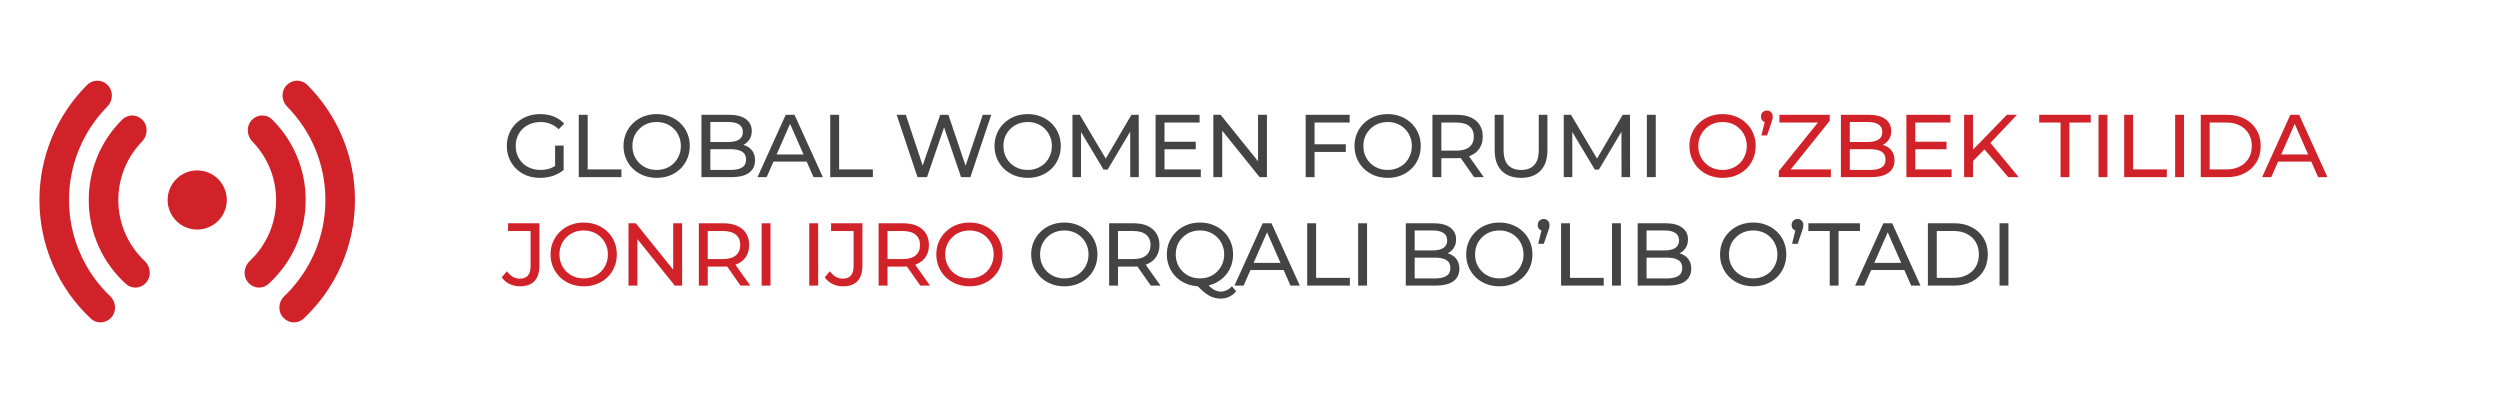
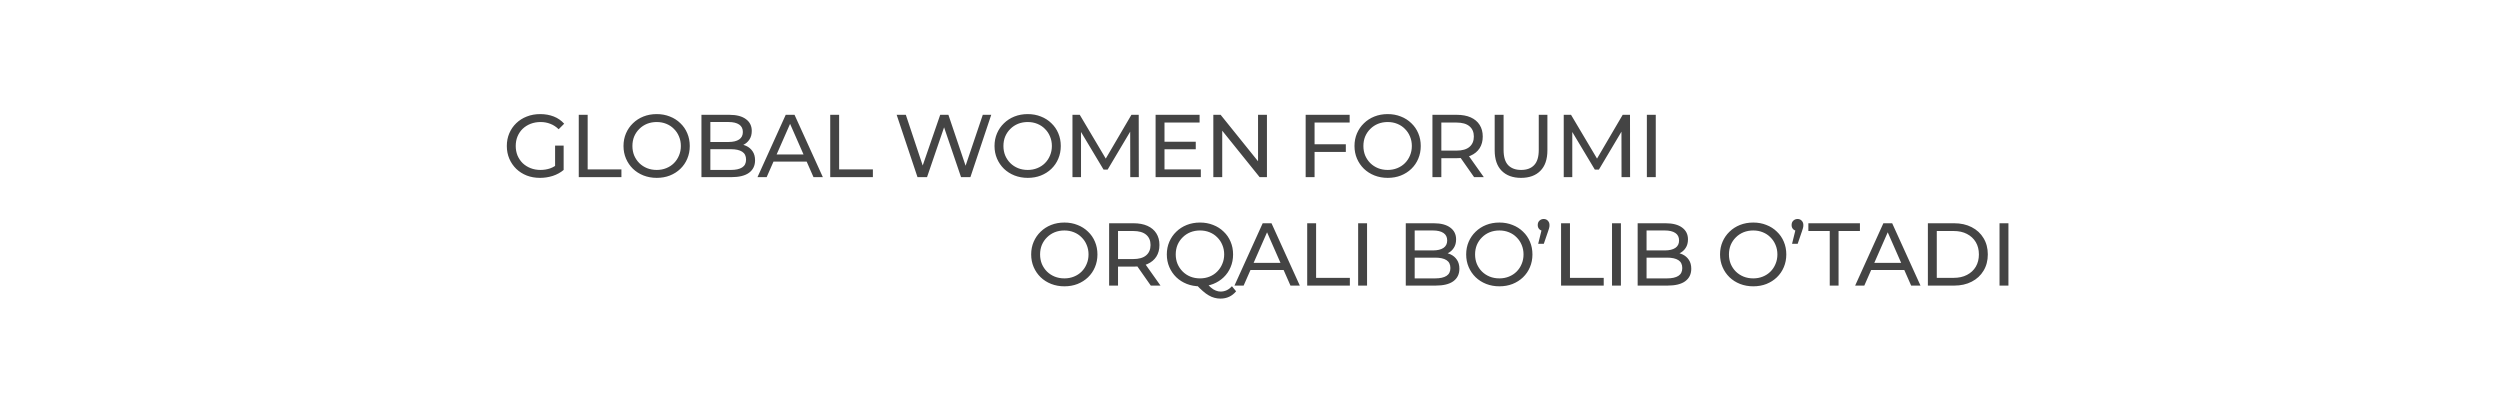
<svg xmlns="http://www.w3.org/2000/svg" width="438" height="70" viewBox="0 0 438 70" fill="none">
-   <path d="M18.84 14.883C18.61 14.648 18.335 14.46 18.032 14.331C17.728 14.202 17.403 14.134 17.073 14.131C16.744 14.128 16.417 14.19 16.111 14.313C15.806 14.436 15.527 14.618 15.292 14.849C12.632 17.494 10.522 20.64 9.084 24.105C7.645 27.57 6.907 31.285 6.91 35.036C6.906 38.932 7.703 42.786 9.25 46.361C10.798 49.936 13.064 53.155 15.907 55.818C16.386 56.26 17.018 56.499 17.669 56.483C18.321 56.466 18.94 56.197 19.396 55.731C20.488 54.64 20.353 52.902 19.303 51.897C17.021 49.722 15.205 47.106 13.966 44.207C12.726 41.309 12.089 38.189 12.093 35.036C12.093 28.658 14.653 22.875 18.806 18.667C19.808 17.647 19.911 15.954 18.84 14.883ZM24.924 20.974C24.469 20.506 23.847 20.238 23.195 20.227C22.542 20.217 21.911 20.466 21.442 20.919C19.572 22.764 18.088 24.962 17.076 27.385C16.064 29.809 15.544 32.41 15.548 35.036C15.548 40.882 18.07 46.137 22.088 49.772C22.562 50.19 23.18 50.41 23.812 50.386C24.445 50.361 25.043 50.094 25.484 49.64C26.617 48.507 26.407 46.724 25.342 45.722C23.884 44.351 22.723 42.695 21.929 40.857C21.136 39.019 20.728 37.038 20.73 35.036C20.73 31.063 22.309 27.456 24.876 24.81C25.864 23.794 26.026 22.073 24.924 20.974ZM44.175 20.971C44.63 20.503 45.252 20.234 45.905 20.224C46.558 20.213 47.188 20.462 47.658 20.916C49.528 22.761 51.013 24.959 52.024 27.384C53.036 29.808 53.556 32.409 53.552 35.036C53.552 40.882 51.03 46.137 47.012 49.772C46.537 50.19 45.92 50.41 45.288 50.386C44.655 50.361 44.057 50.094 43.616 49.64C42.483 48.507 42.693 46.724 43.757 45.722C45.215 44.351 46.377 42.695 47.17 40.857C47.964 39.019 48.372 37.038 48.37 35.036C48.37 31.063 46.791 27.456 44.224 24.81C43.236 23.794 43.073 22.07 44.175 20.971ZM50.26 14.883C50.49 14.648 50.765 14.46 51.068 14.331C51.371 14.202 51.697 14.134 52.026 14.131C52.356 14.128 52.683 14.19 52.989 14.313C53.294 14.436 53.573 14.618 53.808 14.849C56.468 17.494 58.578 20.64 60.016 24.105C61.455 27.57 62.193 31.285 62.19 35.036C62.194 38.932 61.397 42.786 59.849 46.361C58.302 49.936 56.036 53.155 53.193 55.818C52.714 56.26 52.082 56.499 51.431 56.483C50.779 56.466 50.159 56.197 49.703 55.731C48.612 54.64 48.746 52.902 49.8 51.897C52.081 49.721 53.897 47.105 55.136 44.207C56.375 41.308 57.011 38.188 57.007 35.036C57.007 28.658 54.447 22.875 50.294 18.667C49.292 17.647 49.188 15.954 50.26 14.883ZM34.55 29.854C33.175 29.854 31.857 30.4 30.885 31.372C29.913 32.344 29.367 33.662 29.367 35.036C29.367 36.411 29.913 37.729 30.885 38.701C31.857 39.673 33.175 40.219 34.55 40.219C35.924 40.219 37.242 39.673 38.214 38.701C39.186 37.729 39.732 36.411 39.732 35.036C39.732 33.662 39.186 32.344 38.214 31.372C37.242 30.4 35.924 29.854 34.55 29.854Z" fill="#D12229" />
  <path d="M94.615 31.162C93.772 31.162 92.997 31.027 92.29 30.756C91.583 30.475 90.969 30.085 90.449 29.586C89.929 29.076 89.523 28.483 89.232 27.807C88.941 27.131 88.795 26.387 88.795 25.576C88.795 24.765 88.941 24.021 89.232 23.345C89.523 22.669 89.929 22.081 90.449 21.582C90.979 21.072 91.598 20.682 92.305 20.411C93.013 20.131 93.793 19.99 94.646 19.99C95.509 19.99 96.3 20.131 97.018 20.411C97.735 20.692 98.344 21.114 98.843 21.675L97.876 22.643C97.428 22.206 96.94 21.889 96.409 21.691C95.889 21.483 95.322 21.379 94.708 21.379C94.084 21.379 93.502 21.483 92.961 21.691C92.43 21.899 91.968 22.19 91.572 22.565C91.187 22.939 90.886 23.386 90.667 23.907C90.459 24.416 90.355 24.973 90.355 25.576C90.355 26.169 90.459 26.726 90.667 27.246C90.886 27.755 91.187 28.203 91.572 28.587C91.968 28.962 92.43 29.253 92.961 29.461C93.491 29.669 94.069 29.773 94.693 29.773C95.275 29.773 95.832 29.685 96.362 29.508C96.903 29.321 97.403 29.014 97.86 28.587L98.75 29.773C98.209 30.231 97.574 30.579 96.846 30.819C96.128 31.047 95.385 31.162 94.615 31.162ZM97.252 29.57V25.514H98.75V29.773L97.252 29.57ZM101.399 31.037V20.115H102.959V29.68H108.873V31.037H101.399ZM115.058 31.162C114.226 31.162 113.451 31.021 112.733 30.741C112.026 30.46 111.412 30.07 110.892 29.57C110.372 29.061 109.966 28.468 109.675 27.792C109.384 27.116 109.238 26.377 109.238 25.576C109.238 24.775 109.384 24.037 109.675 23.36C109.966 22.684 110.372 22.097 110.892 21.597C111.412 21.088 112.026 20.692 112.733 20.411C113.441 20.131 114.215 19.99 115.058 19.99C115.89 19.99 116.655 20.131 117.352 20.411C118.059 20.682 118.673 21.072 119.193 21.582C119.723 22.081 120.129 22.669 120.41 23.345C120.701 24.021 120.847 24.765 120.847 25.576C120.847 26.387 120.701 27.131 120.41 27.807C120.129 28.483 119.723 29.076 119.193 29.586C118.673 30.085 118.059 30.475 117.352 30.756C116.655 31.027 115.89 31.162 115.058 31.162ZM115.058 29.773C115.661 29.773 116.218 29.669 116.728 29.461C117.248 29.253 117.695 28.962 118.069 28.587C118.454 28.203 118.751 27.755 118.959 27.246C119.177 26.736 119.286 26.179 119.286 25.576C119.286 24.973 119.177 24.416 118.959 23.907C118.751 23.397 118.454 22.955 118.069 22.58C117.695 22.195 117.248 21.899 116.728 21.691C116.218 21.483 115.661 21.379 115.058 21.379C114.444 21.379 113.877 21.483 113.357 21.691C112.848 21.899 112.4 22.195 112.015 22.58C111.631 22.955 111.329 23.397 111.11 23.907C110.902 24.416 110.798 24.973 110.798 25.576C110.798 26.179 110.902 26.736 111.11 27.246C111.329 27.755 111.631 28.203 112.015 28.587C112.4 28.962 112.848 29.253 113.357 29.461C113.877 29.669 114.444 29.773 115.058 29.773ZM122.894 31.037V20.115H127.793C129.052 20.115 130.019 20.37 130.695 20.88C131.371 21.379 131.71 22.065 131.71 22.939C131.71 23.532 131.574 24.031 131.304 24.437C131.044 24.843 130.69 25.155 130.243 25.373C129.796 25.592 129.312 25.701 128.792 25.701L129.073 25.233C129.697 25.233 130.248 25.342 130.727 25.56C131.205 25.779 131.585 26.101 131.866 26.528C132.146 26.944 132.287 27.464 132.287 28.088C132.287 29.024 131.933 29.753 131.226 30.273C130.529 30.782 129.489 31.037 128.105 31.037H122.894ZM124.454 29.773H128.043C128.906 29.773 129.567 29.628 130.024 29.336C130.482 29.045 130.711 28.587 130.711 27.963C130.711 27.329 130.482 26.866 130.024 26.575C129.567 26.283 128.906 26.138 128.043 26.138H124.314V24.874H127.653C128.443 24.874 129.057 24.728 129.494 24.437C129.931 24.146 130.149 23.709 130.149 23.126C130.149 22.544 129.931 22.107 129.494 21.816C129.057 21.524 128.443 21.379 127.653 21.379H124.454V29.773ZM132.711 31.037L137.657 20.115H139.202L144.164 31.037H142.525L138.11 20.989H138.734L134.318 31.037H132.711ZM134.817 28.307L135.239 27.058H141.386L141.839 28.307H134.817ZM145.455 31.037V20.115H147.015V29.68H152.929V31.037H145.455ZM160.746 31.037L157.095 20.115H158.702L162.057 30.195H161.245L164.725 20.115H166.16L169.562 30.195H168.782L172.183 20.115H173.665L170.014 31.037H168.376L165.193 21.691H165.614L162.416 31.037H160.746ZM180.06 31.162C179.228 31.162 178.453 31.021 177.735 30.741C177.028 30.46 176.414 30.07 175.894 29.57C175.374 29.061 174.968 28.468 174.677 27.792C174.386 27.116 174.24 26.377 174.24 25.576C174.24 24.775 174.386 24.037 174.677 23.36C174.968 22.684 175.374 22.097 175.894 21.597C176.414 21.088 177.028 20.692 177.735 20.411C178.443 20.131 179.218 19.99 180.06 19.99C180.892 19.99 181.657 20.131 182.354 20.411C183.061 20.682 183.675 21.072 184.195 21.582C184.725 22.081 185.131 22.669 185.412 23.345C185.703 24.021 185.849 24.765 185.849 25.576C185.849 26.387 185.703 27.131 185.412 27.807C185.131 28.483 184.725 29.076 184.195 29.586C183.675 30.085 183.061 30.475 182.354 30.756C181.657 31.027 180.892 31.162 180.06 31.162ZM180.06 29.773C180.663 29.773 181.22 29.669 181.73 29.461C182.25 29.253 182.697 28.962 183.071 28.587C183.456 28.203 183.753 27.755 183.961 27.246C184.179 26.736 184.289 26.179 184.289 25.576C184.289 24.973 184.179 24.416 183.961 23.907C183.753 23.397 183.456 22.955 183.071 22.58C182.697 22.195 182.25 21.899 181.73 21.691C181.22 21.483 180.663 21.379 180.06 21.379C179.446 21.379 178.879 21.483 178.359 21.691C177.85 21.899 177.402 22.195 177.018 22.58C176.633 22.955 176.331 23.397 176.113 23.907C175.904 24.416 175.8 24.973 175.8 25.576C175.8 26.179 175.904 26.736 176.113 27.246C176.331 27.755 176.633 28.203 177.018 28.587C177.402 28.962 177.85 29.253 178.359 29.461C178.879 29.669 179.446 29.773 180.06 29.773ZM187.896 31.037V20.115H189.175L194.075 28.369H193.388L198.225 20.115H199.504L199.52 31.037H198.022L198.007 22.471H198.365L194.059 29.711H193.341L189.004 22.471H189.394V31.037H187.896ZM203.88 24.827H209.497V26.153H203.88V24.827ZM204.02 29.68H210.386V31.037H202.46V20.115H210.168V21.472H204.02V29.68ZM212.575 31.037V20.115H213.855L221.079 29.087H220.408V20.115H221.968V31.037H220.689L213.464 22.065H214.135V31.037H212.575ZM230.156 25.28H235.789V26.621H230.156V25.28ZM230.312 31.037H228.752V20.115H236.46V21.472H230.312V31.037ZM243.127 31.162C242.295 31.162 241.52 31.021 240.802 30.741C240.095 30.46 239.481 30.07 238.961 29.57C238.441 29.061 238.035 28.468 237.744 27.792C237.453 27.116 237.307 26.377 237.307 25.576C237.307 24.775 237.453 24.037 237.744 23.36C238.035 22.684 238.441 22.097 238.961 21.597C239.481 21.088 240.095 20.692 240.802 20.411C241.509 20.131 242.284 19.99 243.127 19.99C243.959 19.99 244.724 20.131 245.421 20.411C246.128 20.682 246.742 21.072 247.262 21.582C247.792 22.081 248.198 22.669 248.479 23.345C248.77 24.021 248.916 24.765 248.916 25.576C248.916 26.387 248.77 27.131 248.479 27.807C248.198 28.483 247.792 29.076 247.262 29.586C246.742 30.085 246.128 30.475 245.421 30.756C244.724 31.027 243.959 31.162 243.127 31.162ZM243.127 29.773C243.73 29.773 244.287 29.669 244.797 29.461C245.317 29.253 245.764 28.962 246.138 28.587C246.523 28.203 246.82 27.755 247.028 27.246C247.246 26.736 247.355 26.179 247.355 25.576C247.355 24.973 247.246 24.416 247.028 23.907C246.82 23.397 246.523 22.955 246.138 22.58C245.764 22.195 245.317 21.899 244.797 21.691C244.287 21.483 243.73 21.379 243.127 21.379C242.513 21.379 241.946 21.483 241.426 21.691C240.917 21.899 240.469 22.195 240.084 22.58C239.7 22.955 239.398 23.397 239.179 23.907C238.971 24.416 238.867 24.973 238.867 25.576C238.867 26.179 238.971 26.736 239.179 27.246C239.398 27.755 239.7 28.203 240.084 28.587C240.469 28.962 240.917 29.253 241.426 29.461C241.946 29.669 242.513 29.773 243.127 29.773ZM250.963 31.037V20.115H255.222C256.179 20.115 256.996 20.266 257.672 20.567C258.348 20.869 258.868 21.306 259.232 21.878C259.596 22.45 259.778 23.132 259.778 23.922C259.778 24.713 259.596 25.394 259.232 25.966C258.868 26.528 258.348 26.959 257.672 27.261C256.996 27.563 256.179 27.714 255.222 27.714H251.821L252.523 26.996V31.037H250.963ZM258.265 31.037L255.488 27.074H257.157L259.966 31.037H258.265ZM252.523 27.152L251.821 26.387H255.176C256.174 26.387 256.928 26.174 257.438 25.748C257.958 25.311 258.218 24.702 258.218 23.922C258.218 23.142 257.958 22.539 257.438 22.112C256.928 21.686 256.174 21.472 255.176 21.472H251.821L252.523 20.692V27.152ZM266.486 31.162C265.051 31.162 263.922 30.751 263.1 29.929C262.279 29.108 261.868 27.906 261.868 26.325V20.115H263.428V26.263C263.428 27.48 263.693 28.369 264.224 28.931C264.765 29.492 265.524 29.773 266.502 29.773C267.49 29.773 268.249 29.492 268.78 28.931C269.321 28.369 269.591 27.48 269.591 26.263V20.115H271.105V26.325C271.105 27.906 270.694 29.108 269.872 29.929C269.061 30.751 267.932 31.162 266.486 31.162ZM273.966 31.037V20.115H275.245L280.145 28.369H279.458L284.295 20.115H285.575L285.59 31.037H284.092L284.077 22.471H284.435L280.129 29.711H279.411L275.074 22.471H275.464V31.037H273.966ZM288.53 31.037V20.115H290.09V31.037H288.53ZM186.482 50.162C185.65 50.162 184.875 50.022 184.158 49.741C183.45 49.46 182.836 49.07 182.316 48.57C181.796 48.061 181.391 47.468 181.099 46.792C180.808 46.115 180.662 45.377 180.662 44.576C180.662 43.775 180.808 43.036 181.099 42.36C181.391 41.684 181.796 41.097 182.316 40.597C182.836 40.088 183.45 39.692 184.158 39.411C184.865 39.131 185.64 38.99 186.482 38.99C187.315 38.99 188.079 39.131 188.776 39.411C189.483 39.682 190.097 40.072 190.617 40.582C191.148 41.081 191.553 41.669 191.834 42.345C192.125 43.021 192.271 43.765 192.271 44.576C192.271 45.387 192.125 46.131 191.834 46.807C191.553 47.483 191.148 48.076 190.617 48.586C190.097 49.085 189.483 49.475 188.776 49.756C188.079 50.027 187.315 50.162 186.482 50.162ZM186.482 48.773C187.086 48.773 187.642 48.669 188.152 48.461C188.672 48.253 189.119 47.962 189.494 47.587C189.879 47.203 190.175 46.755 190.383 46.246C190.602 45.736 190.711 45.179 190.711 44.576C190.711 43.973 190.602 43.416 190.383 42.907C190.175 42.397 189.879 41.955 189.494 41.58C189.119 41.195 188.672 40.899 188.152 40.691C187.642 40.483 187.086 40.379 186.482 40.379C185.869 40.379 185.302 40.483 184.782 40.691C184.272 40.899 183.825 41.195 183.44 41.58C183.055 41.955 182.753 42.397 182.535 42.907C182.327 43.416 182.223 43.973 182.223 44.576C182.223 45.179 182.327 45.736 182.535 46.246C182.753 46.755 183.055 47.203 183.44 47.587C183.825 47.962 184.272 48.253 184.782 48.461C185.302 48.669 185.869 48.773 186.482 48.773ZM194.318 50.037V39.115H198.578C199.535 39.115 200.351 39.266 201.027 39.568C201.704 39.869 202.224 40.306 202.588 40.878C202.952 41.45 203.134 42.132 203.134 42.922C203.134 43.713 202.952 44.394 202.588 44.966C202.224 45.528 201.704 45.959 201.027 46.261C200.351 46.563 199.535 46.714 198.578 46.714H195.176L195.878 45.996V50.037H194.318ZM201.62 50.037L198.843 46.074H200.513L203.321 50.037H201.62ZM195.878 46.152L195.176 45.387H198.531C199.53 45.387 200.284 45.174 200.793 44.748C201.313 44.311 201.574 43.702 201.574 42.922C201.574 42.142 201.313 41.539 200.793 41.112C200.284 40.686 199.53 40.472 198.531 40.472H195.176L195.878 39.692V46.152ZM210.247 50.162C209.415 50.162 208.64 50.022 207.923 49.741C207.215 49.46 206.601 49.07 206.081 48.57C205.561 48.061 205.156 47.468 204.864 46.792C204.573 46.115 204.427 45.377 204.427 44.576C204.427 43.775 204.573 43.036 204.864 42.36C205.156 41.684 205.561 41.097 206.081 40.597C206.601 40.088 207.215 39.692 207.923 39.411C208.63 39.131 209.405 38.99 210.247 38.99C211.08 38.99 211.844 39.131 212.541 39.411C213.248 39.682 213.862 40.072 214.382 40.582C214.913 41.081 215.318 41.669 215.599 42.345C215.891 43.021 216.036 43.765 216.036 44.576C216.036 45.387 215.891 46.131 215.599 46.807C215.318 47.483 214.913 48.076 214.382 48.586C213.862 49.085 213.248 49.475 212.541 49.756C211.844 50.027 211.08 50.162 210.247 50.162ZM213.82 52.315C213.456 52.315 213.108 52.268 212.775 52.175C212.442 52.092 212.109 51.951 211.776 51.753C211.444 51.566 211.1 51.317 210.747 51.005C210.393 50.703 210.008 50.328 209.592 49.881L211.262 49.444C211.574 49.829 211.87 50.141 212.151 50.38C212.442 50.63 212.728 50.807 213.009 50.911C213.29 51.025 213.566 51.083 213.836 51.083C214.616 51.083 215.282 50.77 215.833 50.146L216.567 51.036C215.859 51.889 214.944 52.315 213.82 52.315ZM210.247 48.773C210.851 48.773 211.407 48.669 211.917 48.461C212.437 48.253 212.884 47.957 213.259 47.572C213.644 47.187 213.94 46.74 214.148 46.23C214.367 45.72 214.476 45.169 214.476 44.576C214.476 43.973 214.367 43.416 214.148 42.907C213.94 42.397 213.644 41.955 213.259 41.58C212.884 41.195 212.437 40.899 211.917 40.691C211.407 40.483 210.851 40.379 210.247 40.379C209.634 40.379 209.067 40.483 208.547 40.691C208.037 40.899 207.59 41.195 207.205 41.58C206.82 41.955 206.518 42.397 206.3 42.907C206.092 43.416 205.988 43.973 205.988 44.576C205.988 45.169 206.092 45.72 206.3 46.23C206.518 46.74 206.82 47.187 207.205 47.572C207.59 47.957 208.037 48.253 208.547 48.461C209.067 48.669 209.634 48.773 210.247 48.773ZM216.277 50.037L221.223 39.115H222.768L227.729 50.037H226.091L221.675 39.989H222.3L217.884 50.037H216.277ZM218.383 47.307L218.805 46.058H224.952L225.405 47.307H218.383ZM229.021 50.037V39.115H230.581V48.68H236.495V50.037H229.021ZM237.947 50.037V39.115H239.508V50.037H237.947ZM246.292 50.037V39.115H251.192C252.45 39.115 253.418 39.37 254.094 39.88C254.77 40.379 255.108 41.065 255.108 41.939C255.108 42.532 254.973 43.031 254.702 43.437C254.442 43.843 254.089 44.155 253.641 44.373C253.194 44.592 252.71 44.701 252.19 44.701L252.471 44.233C253.095 44.233 253.646 44.342 254.125 44.56C254.603 44.779 254.983 45.101 255.264 45.528C255.545 45.944 255.685 46.464 255.685 47.088C255.685 48.024 255.332 48.752 254.624 49.273C253.927 49.782 252.887 50.037 251.504 50.037H246.292ZM247.852 48.773H251.441C252.305 48.773 252.965 48.628 253.423 48.336C253.88 48.045 254.109 47.587 254.109 46.963C254.109 46.329 253.88 45.866 253.423 45.575C252.965 45.283 252.305 45.138 251.441 45.138H247.712V43.874H251.051C251.842 43.874 252.455 43.728 252.892 43.437C253.329 43.146 253.548 42.709 253.548 42.126C253.548 41.544 253.329 41.107 252.892 40.816C252.455 40.524 251.842 40.379 251.051 40.379H247.852V48.773ZM262.694 50.162C261.862 50.162 261.087 50.022 260.369 49.741C259.662 49.46 259.048 49.07 258.528 48.57C258.008 48.061 257.602 47.468 257.311 46.792C257.02 46.115 256.874 45.377 256.874 44.576C256.874 43.775 257.02 43.036 257.311 42.36C257.602 41.684 258.008 41.097 258.528 40.597C259.048 40.088 259.662 39.692 260.369 39.411C261.076 39.131 261.851 38.99 262.694 38.99C263.526 38.99 264.291 39.131 264.988 39.411C265.695 39.682 266.309 40.072 266.829 40.582C267.359 41.081 267.765 41.669 268.046 42.345C268.337 43.021 268.483 43.765 268.483 44.576C268.483 45.387 268.337 46.131 268.046 46.807C267.765 47.483 267.359 48.076 266.829 48.586C266.309 49.085 265.695 49.475 264.988 49.756C264.291 50.027 263.526 50.162 262.694 50.162ZM262.694 48.773C263.297 48.773 263.854 48.669 264.363 48.461C264.883 48.253 265.331 47.962 265.705 47.587C266.09 47.203 266.387 46.755 266.595 46.246C266.813 45.736 266.922 45.179 266.922 44.576C266.922 43.973 266.813 43.416 266.595 42.907C266.387 42.397 266.09 41.955 265.705 41.58C265.331 41.195 264.883 40.899 264.363 40.691C263.854 40.483 263.297 40.379 262.694 40.379C262.08 40.379 261.513 40.483 260.993 40.691C260.483 40.899 260.036 41.195 259.651 41.58C259.266 41.955 258.965 42.397 258.746 42.907C258.538 43.416 258.434 43.973 258.434 44.576C258.434 45.179 258.538 45.736 258.746 46.246C258.965 46.755 259.266 47.203 259.651 47.587C260.036 47.962 260.483 48.253 260.993 48.461C261.513 48.669 262.08 48.773 262.694 48.773ZM269.49 42.719L270.27 39.552L270.473 40.457C270.171 40.457 269.916 40.363 269.708 40.176C269.51 39.989 269.412 39.739 269.412 39.427C269.412 39.105 269.51 38.85 269.708 38.663C269.916 38.465 270.166 38.366 270.457 38.366C270.759 38.366 271.003 38.47 271.19 38.678C271.378 38.876 271.471 39.125 271.471 39.427C271.471 39.521 271.466 39.62 271.456 39.724C271.445 39.817 271.419 39.926 271.378 40.051C271.346 40.176 271.294 40.337 271.222 40.535L270.473 42.719H269.49ZM273.498 50.037V39.115H275.059V48.68H280.972V50.037H273.498ZM282.425 50.037V39.115H283.985V50.037H282.425ZM286.917 50.037V39.115H291.816C293.075 39.115 294.042 39.37 294.719 39.88C295.395 40.379 295.733 41.065 295.733 41.939C295.733 42.532 295.598 43.031 295.327 43.437C295.067 43.843 294.713 44.155 294.266 44.373C293.819 44.592 293.335 44.701 292.815 44.701L293.096 44.233C293.72 44.233 294.271 44.342 294.75 44.56C295.228 44.779 295.608 45.101 295.889 45.528C296.17 45.944 296.31 46.464 296.31 47.088C296.31 48.024 295.956 48.752 295.249 49.273C294.552 49.782 293.512 50.037 292.129 50.037H286.917ZM288.477 48.773H292.066C292.929 48.773 293.59 48.628 294.048 48.336C294.505 48.045 294.734 47.587 294.734 46.963C294.734 46.329 294.505 45.866 294.048 45.575C293.59 45.283 292.929 45.138 292.066 45.138H288.337V43.874H291.676C292.467 43.874 293.08 43.728 293.517 43.437C293.954 43.146 294.173 42.709 294.173 42.126C294.173 41.544 293.954 41.107 293.517 40.816C293.08 40.524 292.467 40.379 291.676 40.379H288.477V48.773ZM307.171 50.162C306.339 50.162 305.564 50.022 304.846 49.741C304.139 49.46 303.525 49.07 303.005 48.57C302.485 48.061 302.079 47.468 301.788 46.792C301.497 46.115 301.351 45.377 301.351 44.576C301.351 43.775 301.497 43.036 301.788 42.36C302.079 41.684 302.485 41.097 303.005 40.597C303.525 40.088 304.139 39.692 304.846 39.411C305.554 39.131 306.329 38.99 307.171 38.99C308.003 38.99 308.768 39.131 309.465 39.411C310.172 39.682 310.786 40.072 311.306 40.582C311.836 41.081 312.242 41.669 312.523 42.345C312.814 43.021 312.96 43.765 312.96 44.576C312.96 45.387 312.814 46.131 312.523 46.807C312.242 47.483 311.836 48.076 311.306 48.586C310.786 49.085 310.172 49.475 309.465 49.756C308.768 50.027 308.003 50.162 307.171 50.162ZM307.171 48.773C307.774 48.773 308.331 48.669 308.841 48.461C309.361 48.253 309.808 47.962 310.183 47.587C310.567 47.203 310.864 46.755 311.072 46.246C311.29 45.736 311.4 45.179 311.4 44.576C311.4 43.973 311.29 43.416 311.072 42.907C310.864 42.397 310.567 41.955 310.183 41.58C309.808 41.195 309.361 40.899 308.841 40.691C308.331 40.483 307.774 40.379 307.171 40.379C306.557 40.379 305.991 40.483 305.47 40.691C304.961 40.899 304.513 41.195 304.129 41.58C303.744 41.955 303.442 42.397 303.224 42.907C303.016 43.416 302.912 43.973 302.912 44.576C302.912 45.179 303.016 45.736 303.224 46.246C303.442 46.755 303.744 47.203 304.129 47.587C304.513 47.962 304.961 48.253 305.47 48.461C305.991 48.669 306.557 48.773 307.171 48.773ZM313.967 42.719L314.747 39.552L314.95 40.457C314.648 40.457 314.393 40.363 314.185 40.176C313.988 39.989 313.889 39.739 313.889 39.427C313.889 39.105 313.988 38.85 314.185 38.663C314.393 38.465 314.643 38.366 314.934 38.366C315.236 38.366 315.48 38.47 315.668 38.678C315.855 38.876 315.949 39.125 315.949 39.427C315.949 39.521 315.943 39.62 315.933 39.724C315.923 39.817 315.897 39.926 315.855 40.051C315.824 40.176 315.772 40.337 315.699 40.535L314.95 42.719H313.967ZM320.571 50.037V40.472H316.826V39.115H325.86V40.472H322.116V50.037H320.571ZM325.02 50.037L329.966 39.115H331.51L336.472 50.037H334.834L330.418 39.989H331.042L326.627 50.037H325.02ZM327.126 47.307L327.547 46.058H333.695L334.147 47.307H327.126ZM337.764 50.037V39.115H342.367C343.532 39.115 344.556 39.344 345.44 39.801C346.335 40.259 347.027 40.899 347.516 41.721C348.015 42.542 348.264 43.494 348.264 44.576C348.264 45.658 348.015 46.61 347.516 47.431C347.027 48.253 346.335 48.893 345.44 49.351C344.556 49.808 343.532 50.037 342.367 50.037H337.764ZM339.324 48.68H342.273C343.178 48.68 343.958 48.508 344.613 48.165C345.279 47.822 345.794 47.343 346.158 46.729C346.522 46.105 346.704 45.387 346.704 44.576C346.704 43.754 346.522 43.036 346.158 42.423C345.794 41.809 345.279 41.331 344.613 40.987C343.958 40.644 343.178 40.472 342.273 40.472H339.324V48.68ZM350.317 50.037V39.115H351.877V50.037H350.317Z" fill="#444444" />
-   <path d="M301.806 31.162C300.973 31.162 300.198 31.021 299.481 30.741C298.773 30.46 298.16 30.07 297.64 29.57C297.119 29.061 296.714 28.468 296.422 27.792C296.131 27.116 295.986 26.377 295.986 25.576C295.986 24.775 296.131 24.037 296.422 23.36C296.714 22.684 297.119 22.097 297.64 21.597C298.16 21.088 298.773 20.692 299.481 20.411C300.188 20.131 300.963 19.99 301.806 19.99C302.638 19.99 303.402 20.131 304.099 20.411C304.807 20.682 305.42 21.072 305.94 21.582C306.471 22.081 306.877 22.669 307.157 23.345C307.449 24.021 307.594 24.765 307.594 25.576C307.594 26.387 307.449 27.131 307.157 27.807C306.877 28.483 306.471 29.076 305.94 29.586C305.42 30.085 304.807 30.475 304.099 30.756C303.402 31.027 302.638 31.162 301.806 31.162ZM301.806 29.773C302.409 29.773 302.965 29.669 303.475 29.461C303.995 29.253 304.442 28.962 304.817 28.587C305.202 28.203 305.498 27.755 305.706 27.246C305.925 26.736 306.034 26.179 306.034 25.576C306.034 24.973 305.925 24.416 305.706 23.907C305.498 23.397 305.202 22.955 304.817 22.58C304.442 22.195 303.995 21.899 303.475 21.691C302.965 21.483 302.409 21.379 301.806 21.379C301.192 21.379 300.625 21.483 300.105 21.691C299.595 21.899 299.148 22.195 298.763 22.58C298.378 22.955 298.076 23.397 297.858 23.907C297.65 24.416 297.546 24.973 297.546 25.576C297.546 26.179 297.65 26.736 297.858 27.246C298.076 27.755 298.378 28.203 298.763 28.587C299.148 28.962 299.595 29.253 300.105 29.461C300.625 29.669 301.192 29.773 301.806 29.773ZM308.601 23.719L309.381 20.552L309.584 21.457C309.283 21.457 309.028 21.363 308.82 21.176C308.622 20.989 308.523 20.739 308.523 20.427C308.523 20.105 308.622 19.85 308.82 19.663C309.028 19.465 309.277 19.366 309.569 19.366C309.87 19.366 310.115 19.47 310.302 19.678C310.489 19.876 310.583 20.125 310.583 20.427C310.583 20.521 310.578 20.619 310.567 20.724C310.557 20.817 310.531 20.926 310.489 21.051C310.458 21.176 310.406 21.337 310.333 21.535L309.584 23.719H308.601ZM311.643 31.037V29.976L318.992 20.864L319.163 21.472H311.752V20.115H320.567V21.176L313.25 30.288L313.062 29.68H320.77V31.037H311.643ZM322.527 31.037V20.115H327.426C328.685 20.115 329.652 20.37 330.328 20.88C331.004 21.379 331.343 22.065 331.343 22.939C331.343 23.532 331.207 24.031 330.937 24.437C330.677 24.843 330.323 25.155 329.876 25.373C329.429 25.592 328.945 25.701 328.425 25.701L328.706 25.233C329.33 25.233 329.881 25.342 330.36 25.56C330.838 25.779 331.218 26.101 331.499 26.528C331.779 26.944 331.92 27.464 331.92 28.088C331.92 29.024 331.566 29.753 330.859 30.273C330.162 30.782 329.122 31.037 327.738 31.037H322.527ZM324.087 29.773H327.676C328.539 29.773 329.2 29.628 329.657 29.336C330.115 29.045 330.344 28.587 330.344 27.963C330.344 27.329 330.115 26.866 329.657 26.575C329.2 26.283 328.539 26.138 327.676 26.138H323.947V24.874H327.286C328.076 24.874 328.69 24.728 329.127 24.437C329.564 24.146 329.782 23.709 329.782 23.126C329.782 22.544 329.564 22.107 329.127 21.816C328.69 21.524 328.076 21.379 327.286 21.379H324.087V29.773ZM335.418 24.827H341.035V26.153H335.418V24.827ZM335.558 29.68H341.924V31.037H333.998V20.115H341.706V21.472H335.558V29.68ZM345.486 28.4L345.408 26.497L351.602 20.115H353.381L348.591 25.17L347.717 26.138L345.486 28.4ZM344.113 31.037V20.115H345.673V31.037H344.113ZM351.852 31.037L347.374 25.826L348.419 24.671L353.678 31.037H351.852ZM361.011 31.037V21.472H357.266V20.115H366.3V21.472H362.556V31.037H361.011ZM367.662 31.037V20.115H369.222V31.037H367.662ZM372.154 31.037V20.115H373.715V29.68H379.628V31.037H372.154ZM381.081 31.037V20.115H382.641V31.037H381.081ZM385.573 31.037V20.115H390.176C391.341 20.115 392.366 20.344 393.25 20.802C394.144 21.259 394.836 21.899 395.325 22.721C395.824 23.542 396.074 24.494 396.074 25.576C396.074 26.658 395.824 27.61 395.325 28.431C394.836 29.253 394.144 29.893 393.25 30.351C392.366 30.808 391.341 31.037 390.176 31.037H385.573ZM387.133 29.68H390.082C390.987 29.68 391.768 29.508 392.423 29.165C393.089 28.822 393.604 28.343 393.968 27.729C394.332 27.105 394.514 26.387 394.514 25.576C394.514 24.754 394.332 24.037 393.968 23.423C393.604 22.809 393.089 22.331 392.423 21.987C391.768 21.644 390.987 21.472 390.082 21.472H387.133V29.68ZM396.32 31.037L401.266 20.115H402.811L407.772 31.037H406.134L401.719 20.989H402.343L397.927 31.037H396.32ZM398.426 28.307L398.848 27.058H404.995L405.448 28.307H398.426ZM91.088 50.162C90.444 50.162 89.84 50.027 89.278 49.756C88.717 49.486 88.259 49.096 87.906 48.586L88.81 47.525C89.112 47.941 89.45 48.264 89.825 48.492C90.21 48.711 90.631 48.82 91.088 48.82C92.337 48.82 92.961 48.081 92.961 46.604V40.472H89.013V39.115H94.506V46.526C94.506 47.743 94.214 48.654 93.632 49.257C93.06 49.86 92.212 50.162 91.088 50.162ZM102.277 50.162C101.444 50.162 100.669 50.022 99.952 49.741C99.244 49.46 98.631 49.07 98.111 48.57C97.59 48.061 97.185 47.468 96.894 46.792C96.602 46.115 96.457 45.377 96.457 44.576C96.457 43.775 96.602 43.036 96.894 42.36C97.185 41.684 97.59 41.097 98.111 40.597C98.631 40.088 99.244 39.692 99.952 39.411C100.659 39.131 101.434 38.99 102.277 38.99C103.109 38.99 103.873 39.131 104.57 39.411C105.278 39.682 105.891 40.072 106.411 40.582C106.942 41.081 107.348 41.669 107.628 42.345C107.92 43.021 108.065 43.765 108.065 44.576C108.065 45.387 107.92 46.131 107.628 46.807C107.348 47.483 106.942 48.076 106.411 48.586C105.891 49.085 105.278 49.475 104.57 49.756C103.873 50.027 103.109 50.162 102.277 50.162ZM102.277 48.773C102.88 48.773 103.436 48.669 103.946 48.461C104.466 48.253 104.913 47.962 105.288 47.587C105.673 47.203 105.969 46.755 106.177 46.246C106.396 45.736 106.505 45.179 106.505 44.576C106.505 43.973 106.396 43.416 106.177 42.907C105.969 42.397 105.673 41.955 105.288 41.58C104.913 41.195 104.466 40.899 103.946 40.691C103.436 40.483 102.88 40.379 102.277 40.379C101.663 40.379 101.096 40.483 100.576 40.691C100.066 40.899 99.619 41.195 99.234 41.58C98.849 41.955 98.547 42.397 98.329 42.907C98.121 43.416 98.017 43.973 98.017 44.576C98.017 45.179 98.121 45.736 98.329 46.246C98.547 46.755 98.849 47.203 99.234 47.587C99.619 47.962 100.066 48.253 100.576 48.461C101.096 48.669 101.663 48.773 102.277 48.773ZM110.112 50.037V39.115H111.392L118.616 48.087H117.945V39.115H119.505V50.037H118.226L111.002 41.065H111.673V50.037H110.112ZM122.437 50.037V39.115H126.696C127.653 39.115 128.47 39.266 129.146 39.568C129.822 39.869 130.342 40.306 130.706 40.878C131.07 41.45 131.252 42.132 131.252 42.922C131.252 43.713 131.07 44.394 130.706 44.966C130.342 45.528 129.822 45.959 129.146 46.261C128.47 46.563 127.653 46.714 126.696 46.714H123.295L123.997 45.996V50.037H122.437ZM129.739 50.037L126.962 46.074H128.631L131.44 50.037H129.739ZM123.997 46.152L123.295 45.387H126.649C127.648 45.387 128.402 45.174 128.912 44.748C129.432 44.311 129.692 43.702 129.692 42.922C129.692 42.142 129.432 41.539 128.912 41.112C128.402 40.686 127.648 40.472 126.649 40.472H123.295L123.997 39.692V46.152ZM133.435 50.037V39.115H134.996V50.037H133.435ZM141.78 50.037V39.115H143.341V50.037H141.78ZM147.677 50.162C147.032 50.162 146.429 50.027 145.867 49.756C145.305 49.486 144.848 49.096 144.494 48.586L145.399 47.525C145.7 47.941 146.039 48.264 146.413 48.492C146.798 48.711 147.219 48.82 147.677 48.82C148.925 48.82 149.549 48.081 149.549 46.604V40.472H145.602V39.115H151.094V46.526C151.094 47.743 150.803 48.654 150.22 49.257C149.648 49.86 148.8 50.162 147.677 50.162ZM153.934 50.037V39.115H158.194C159.151 39.115 159.968 39.266 160.644 39.568C161.32 39.869 161.84 40.306 162.204 40.878C162.568 41.45 162.75 42.132 162.75 42.922C162.75 43.713 162.568 44.394 162.204 44.966C161.84 45.528 161.32 45.959 160.644 46.261C159.968 46.563 159.151 46.714 158.194 46.714H154.793L155.495 45.996V50.037H153.934ZM161.237 50.037L158.459 46.074H160.129L162.937 50.037H161.237ZM155.495 46.152L154.793 45.387H158.147C159.146 45.387 159.9 45.174 160.41 44.748C160.93 44.311 161.19 43.702 161.19 42.922C161.19 42.142 160.93 41.539 160.41 41.112C159.9 40.686 159.146 40.472 158.147 40.472H154.793L155.495 39.692V46.152ZM169.864 50.162C169.032 50.162 168.257 50.022 167.539 49.741C166.831 49.46 166.218 49.07 165.698 48.57C165.178 48.061 164.772 47.468 164.481 46.792C164.189 46.115 164.044 45.377 164.044 44.576C164.044 43.775 164.189 43.036 164.481 42.36C164.772 41.684 165.178 41.097 165.698 40.597C166.218 40.088 166.831 39.692 167.539 39.411C168.246 39.131 169.021 38.99 169.864 38.99C170.696 38.99 171.46 39.131 172.157 39.411C172.865 39.682 173.478 40.072 173.998 40.582C174.529 41.081 174.935 41.669 175.216 42.345C175.507 43.021 175.652 43.765 175.652 44.576C175.652 45.387 175.507 46.131 175.216 46.807C174.935 47.483 174.529 48.076 173.998 48.586C173.478 49.085 172.865 49.475 172.157 49.756C171.46 50.027 170.696 50.162 169.864 50.162ZM169.864 48.773C170.467 48.773 171.024 48.669 171.533 48.461C172.053 48.253 172.501 47.962 172.875 47.587C173.26 47.203 173.556 46.755 173.764 46.246C173.983 45.736 174.092 45.179 174.092 44.576C174.092 43.973 173.983 43.416 173.764 42.907C173.556 42.397 173.26 41.955 172.875 41.58C172.501 41.195 172.053 40.899 171.533 40.691C171.024 40.483 170.467 40.379 169.864 40.379C169.25 40.379 168.683 40.483 168.163 40.691C167.653 40.899 167.206 41.195 166.821 41.58C166.436 41.955 166.135 42.397 165.916 42.907C165.708 43.416 165.604 43.973 165.604 44.576C165.604 45.179 165.708 45.736 165.916 46.246C166.135 46.755 166.436 47.203 166.821 47.587C167.206 47.962 167.653 48.253 168.163 48.461C168.683 48.669 169.25 48.773 169.864 48.773Z" fill="#D12229" />
</svg>